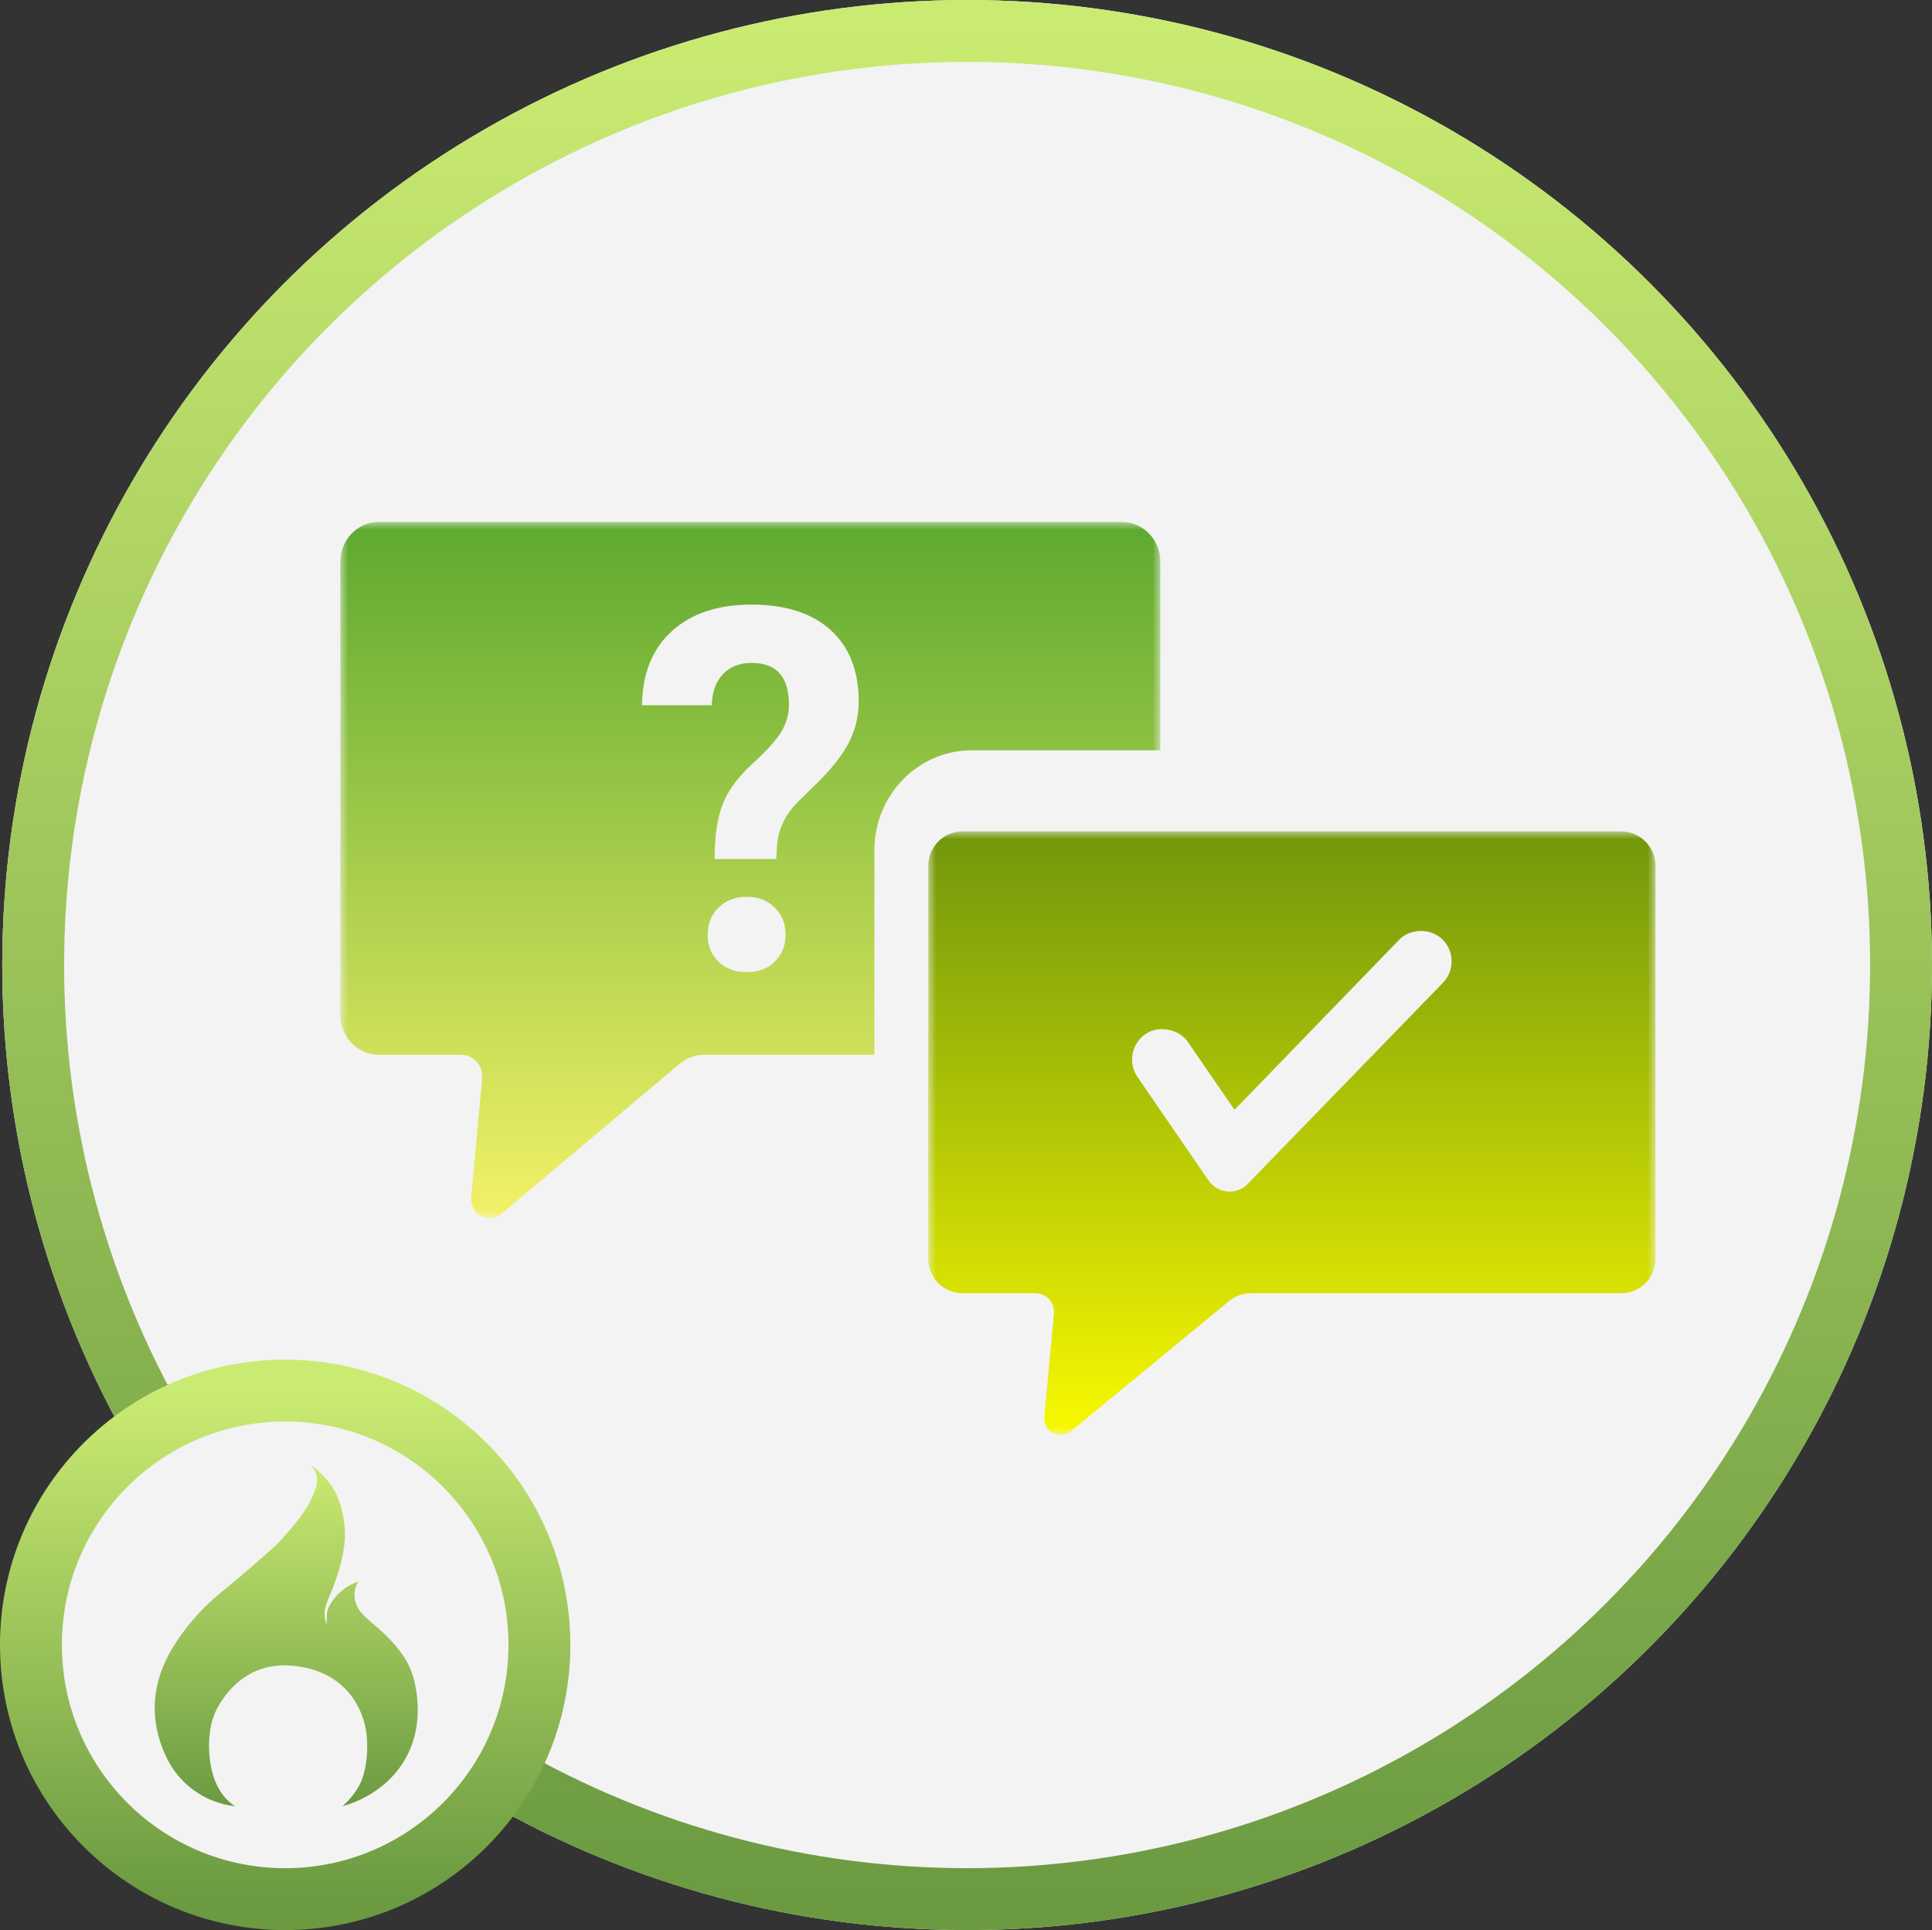
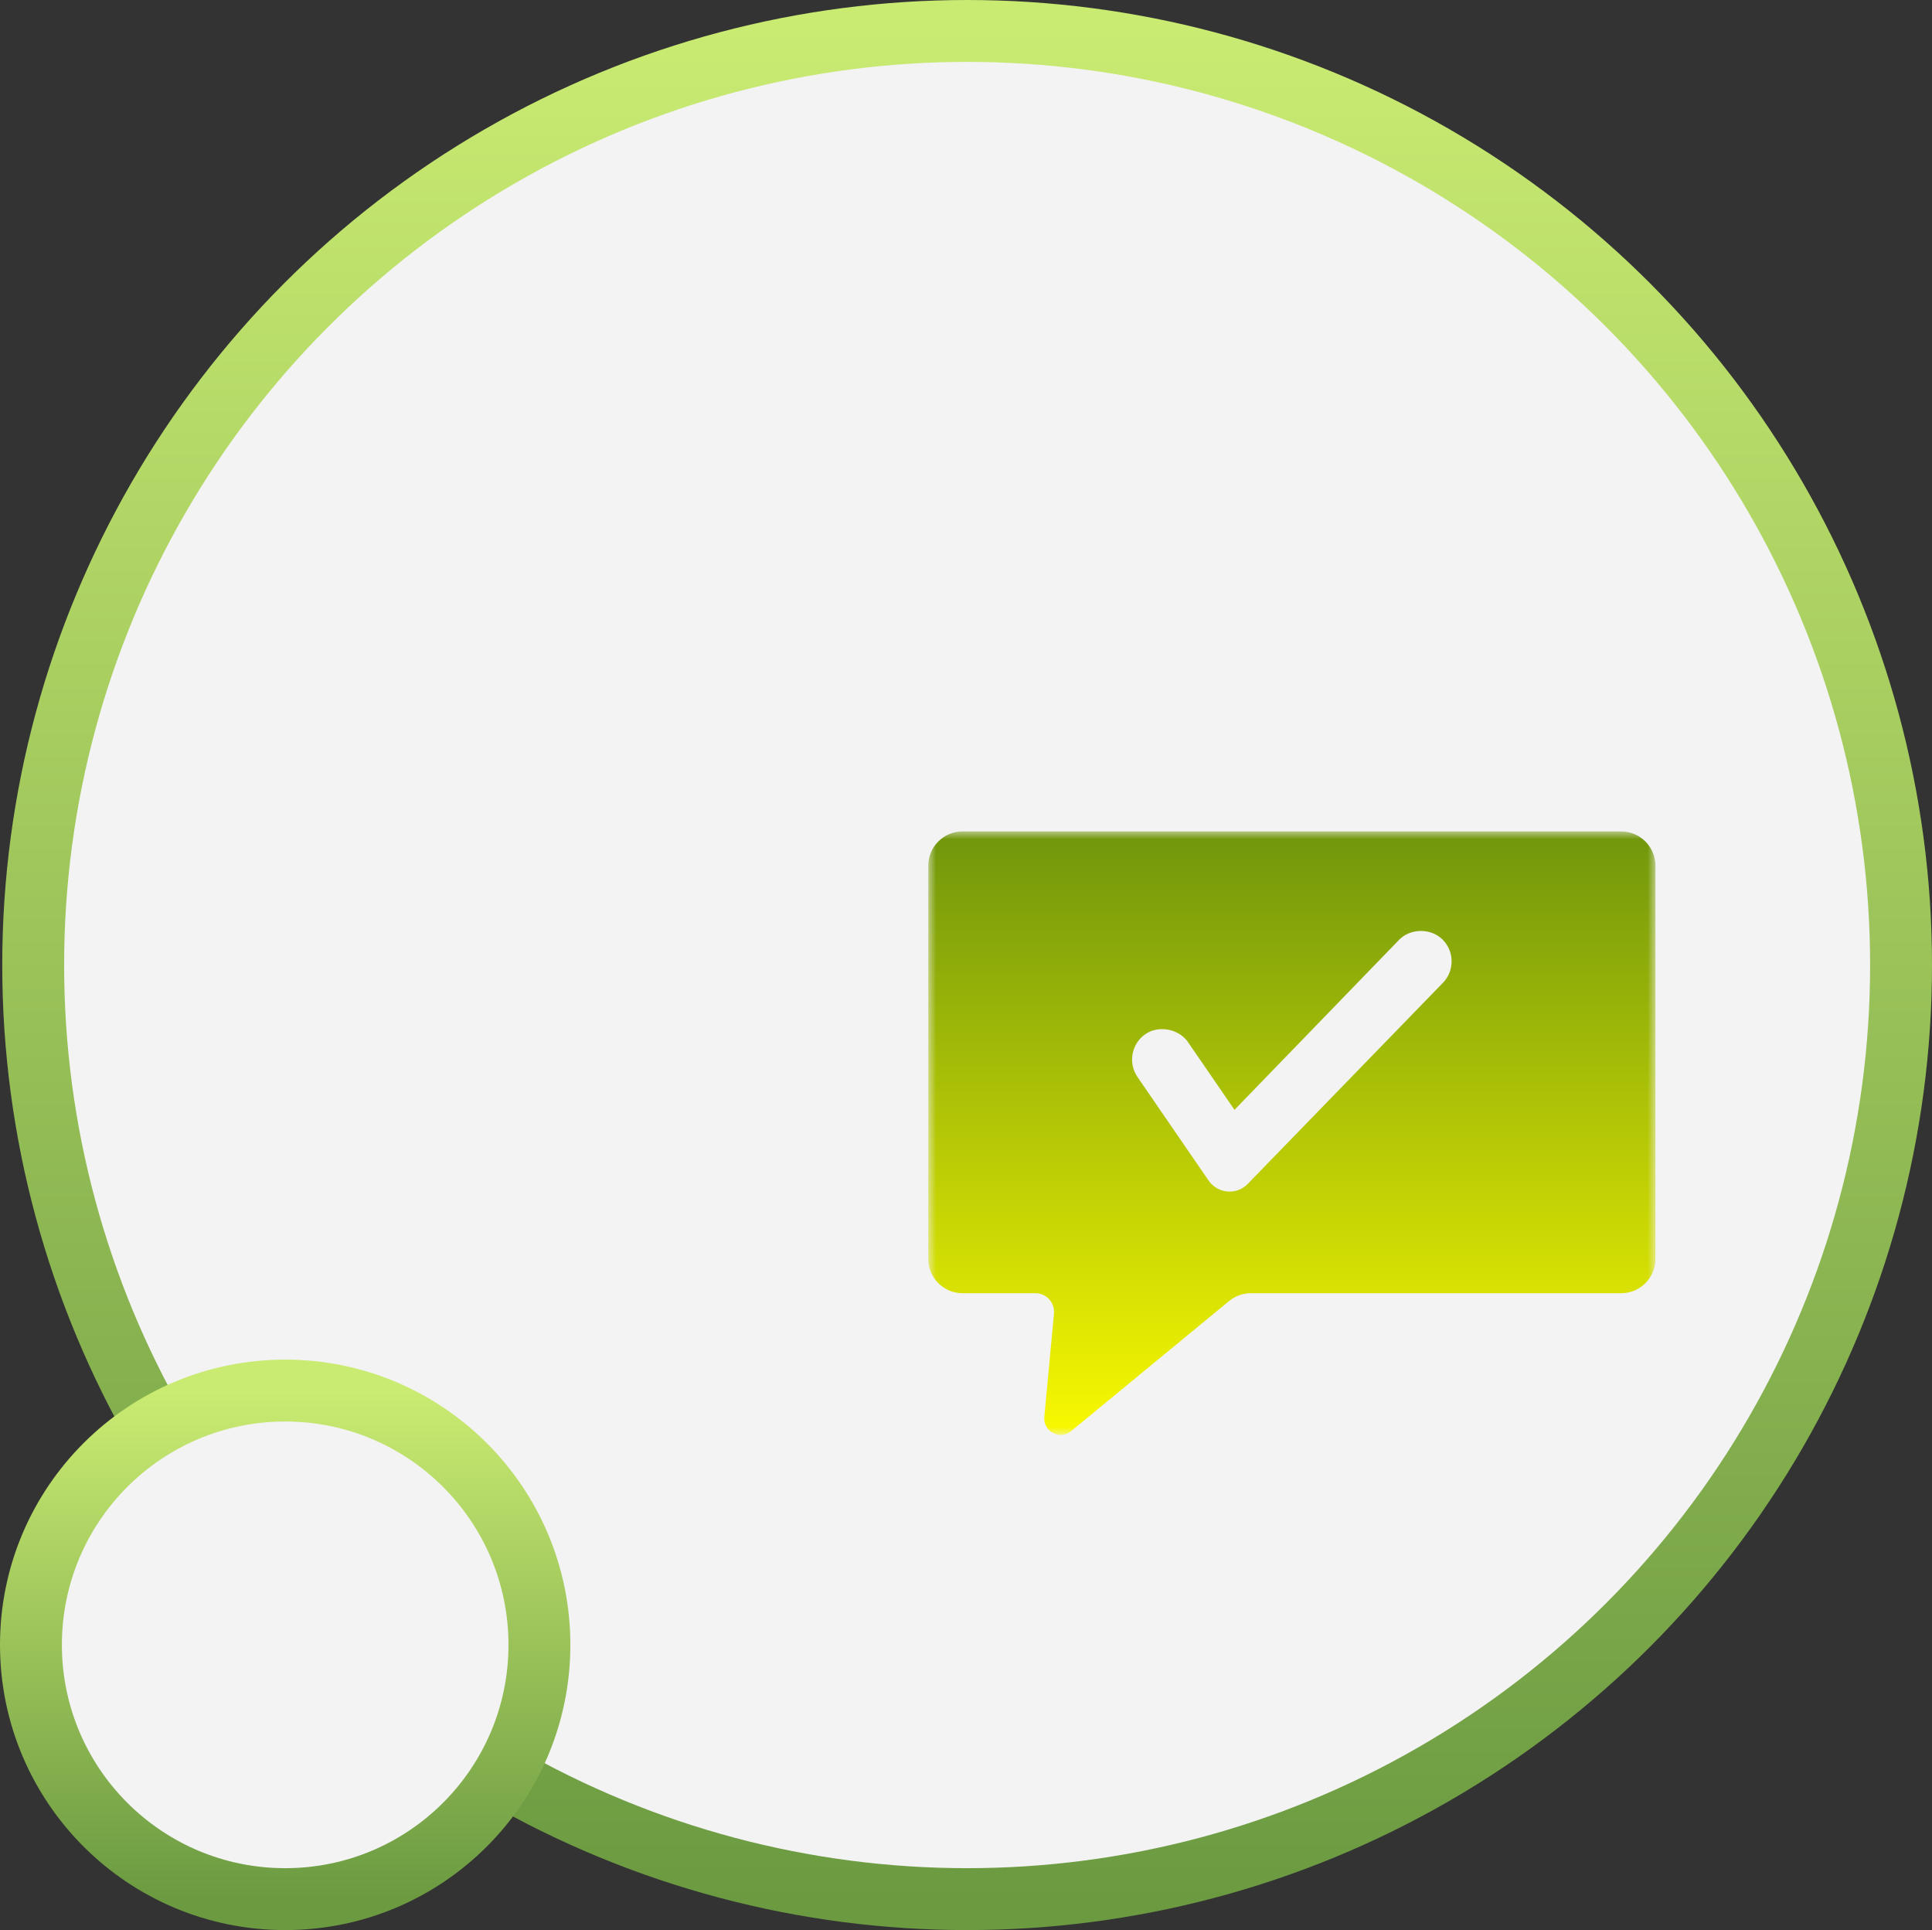
<svg xmlns="http://www.w3.org/2000/svg" xmlns:xlink="http://www.w3.org/1999/xlink" width="124.877px" height="124.732px" viewBox="0 0 124.877 124.732" version="1.1">
  <rect x="0" y="0" width="124.877" height="124.732" fill="#333333" stroke="none" />
  <title>icon / tools / EQ</title>
  <defs>
    <linearGradient x1="50%" y1="0%" x2="50%" y2="100%" id="linearGradient-1">
      <stop stop-color="#CAEB72" offset="0%" />
      <stop stop-color="#6B9A41" offset="100%" />
    </linearGradient>
    <linearGradient x1="50%" y1="0%" x2="50%" y2="100%" id="linearGradient-2">
      <stop stop-color="#CAEB72" offset="0%" />
      <stop stop-color="#6B9A41" offset="100%" />
    </linearGradient>
-     <polygon id="path-3" points="0 0 53 0 53 45 0 45" />
    <linearGradient x1="50%" y1="0%" x2="50%" y2="100%" id="linearGradient-5">
      <stop stop-color="#5DA92F" offset="0%" />
      <stop stop-color="#F4F269" offset="100%" />
    </linearGradient>
    <polygon id="path-6" points="0 0 47 0 47 39 0 39" />
    <linearGradient x1="50%" y1="0%" x2="50%" y2="100%" id="linearGradient-8">
      <stop stop-color="#70960C" offset="0%" />
      <stop stop-color="#FAFA00" offset="100%" />
    </linearGradient>
  </defs>
  <g id="icon-/-tools-/-EQ" stroke="none" stroke-width="1" fill="none" fill-rule="evenodd">
-     <circle id="Oval" fill="#F3F3F3" cx="62.511" cy="62.366" r="62.366" />
    <circle id="Oval" stroke="url(#linearGradient-1)" stroke-width="4" fill="#F3F3F3" cx="62.511" cy="62.366" r="60.366" />
    <circle id="Oval" stroke="url(#linearGradient-1)" stroke-width="4" fill="#F3F3F3" cx="18.433" cy="106.299" r="16.433" />
    <g id="TRUiC-Flame" transform="translate(9.847, 94.487)" fill="url(#linearGradient-2)" fill-rule="nonzero">
-       <path d="M13.487,20.666 C13.878,19.74 13.998,18.328 13.788,17.22 C13.644,16.459 12.914,13.572 9.141,13.167 C5.367,12.762 4.016,16.287 4.016,16.287 C4.016,16.287 3.42,17.584 3.778,19.611 C4.135,21.637 5.367,22.245 5.367,22.245 C3.371,22.028 1.643,20.76 0.838,18.922 C-0.592,15.761 0.56,13.329 1.196,12.194 C2.023,10.794 3.084,9.547 4.334,8.506 C5.526,7.574 7.967,5.414 8.093,5.277 C8.214,5.144 9.688,3.595 10.173,2.589 C10.584,1.738 10.849,1.13 10.451,0.482 C10.334,0.291 10.222,0.161 10.421,0.31 C10.83,0.641 11.198,1.018 11.517,1.436 C11.835,1.9 12.305,2.698 12.438,4.291 C12.593,6.156 11.445,8.668 11.445,8.668 C11.445,8.668 11.13,9.353 11.133,9.773 C11.125,10.02 11.176,10.265 11.28,10.49 C11.267,10.26 11.268,10.029 11.283,9.799 C11.348,9.454 11.446,9.188 11.882,8.663 C11.988,8.542 12.106,8.43 12.234,8.331 C12.546,8.062 12.909,7.858 13.301,7.73 C13.366,7.7 13.288,7.79 13.288,7.79 C13.288,7.79 12.838,8.386 13.217,9.282 C13.399,9.714 13.749,10.006 14.503,10.654 C15.258,11.303 16.153,12.224 16.609,13.207 C17.07,14.205 17.345,15.97 16.993,17.525 C16.411,20.096 14.344,21.678 12.279,22.245 C12.788,21.81 13.2,21.272 13.487,20.666 L13.487,20.666 Z" id="Path" />
-     </g>
+       </g>
    <g id="Group-7" transform="translate(22.039, 34.231)">
      <g id="Group-3" transform="translate(-0.039, -0.499)">
        <mask id="mask-4" fill="white">
          <use xlink:href="#path-3" />
        </mask>
        <g id="Clip-2" />
        <path d="M32.913,14.168 C32.519,14.974 31.829,15.865 30.845,16.845 L29.586,18.076 C28.798,18.853 28.347,19.763 28.233,20.809 L28.171,21.782 L24.191,21.782 C24.191,20.29 24.368,19.103 24.72,18.22 C25.072,17.334 25.717,16.464 26.655,15.608 C27.594,14.748 28.218,14.051 28.529,13.514 C28.839,12.977 28.995,12.407 28.995,11.811 C28.995,10.01 28.187,9.108 26.57,9.108 C25.803,9.108 25.189,9.35 24.727,9.837 C24.267,10.321 24.026,10.991 24.005,11.843 L19.497,11.843 C19.517,9.81 20.157,8.217 21.416,7.067 C22.676,5.915 24.393,5.341 26.57,5.341 C28.767,5.341 30.472,5.886 31.684,6.98 C32.897,8.07 33.503,9.613 33.503,11.603 C33.503,12.511 33.307,13.365 32.913,14.168 L32.913,14.168 Z M28.085,28.41 C27.625,28.865 27.016,29.093 26.259,29.093 C25.503,29.093 24.893,28.865 24.433,28.41 C23.971,27.952 23.741,27.374 23.741,26.675 C23.741,25.965 23.976,25.379 24.448,24.916 C24.919,24.456 25.523,24.225 26.259,24.225 C26.995,24.225 27.598,24.456 28.07,24.916 C28.541,25.379 28.777,25.965 28.777,26.675 C28.777,27.374 28.547,27.952 28.085,28.41 L28.085,28.41 Z M53,14.757 L53,2.56 C53,1.146 51.884,-0 50.507,-0 L2.492,-0 C1.116,-0 0,1.146 0,2.56 L0,31.874 C0,33.288 1.116,34.434 2.492,34.434 L7.811,34.434 C8.611,34.434 9.237,35.14 9.162,35.957 L8.459,43.652 C8.359,44.74 9.588,45.411 10.41,44.718 L21.928,35.015 C22.374,34.639 22.933,34.434 23.51,34.434 L34.517,34.434 L34.517,21.215 C34.517,17.654 37.337,14.757 40.805,14.757 L53,14.757 Z" id="Fill-1" fill="url(#linearGradient-5)" mask="url(#mask-4)" />
      </g>
      <g id="Group-6" transform="translate(37.961, 19.501)">
        <mask id="mask-7" fill="white">
          <use xlink:href="#path-6" />
        </mask>
        <g id="Clip-5" />
        <path d="M33.257,9.791 L20.641,22.785 C20.335,23.101 19.921,23.274 19.474,23.274 C18.932,23.274 18.424,23.007 18.118,22.56 L13.522,15.868 C12.903,14.964 13.131,13.723 14.03,13.103 C14.341,12.888 14.718,12.775 15.119,12.775 C15.789,12.775 16.428,13.095 16.783,13.61 L19.793,17.992 L30.438,6.998 C30.788,6.639 31.301,6.431 31.844,6.431 C32.376,6.431 32.883,6.631 33.236,6.98 C33.612,7.351 33.822,7.848 33.826,8.379 C33.831,8.91 33.629,9.411 33.257,9.791 M44.789,0 L2.211,0 C0.99,0 0,0.993 0,2.218 L0,27.625 C0,28.85 0.99,29.843 2.211,29.843 L6.927,29.843 C7.635,29.843 8.191,30.455 8.124,31.163 L7.502,37.833 C7.413,38.775 8.503,39.356 9.232,38.756 L19.446,30.346 C19.841,30.021 20.337,29.843 20.848,29.843 L44.789,29.843 C46.01,29.843 47,28.85 47,27.625 L47,2.218 C47,0.993 46.01,0 44.789,0" id="Fill-4" fill="url(#linearGradient-8)" mask="url(#mask-7)" />
      </g>
    </g>
  </g>
</svg>